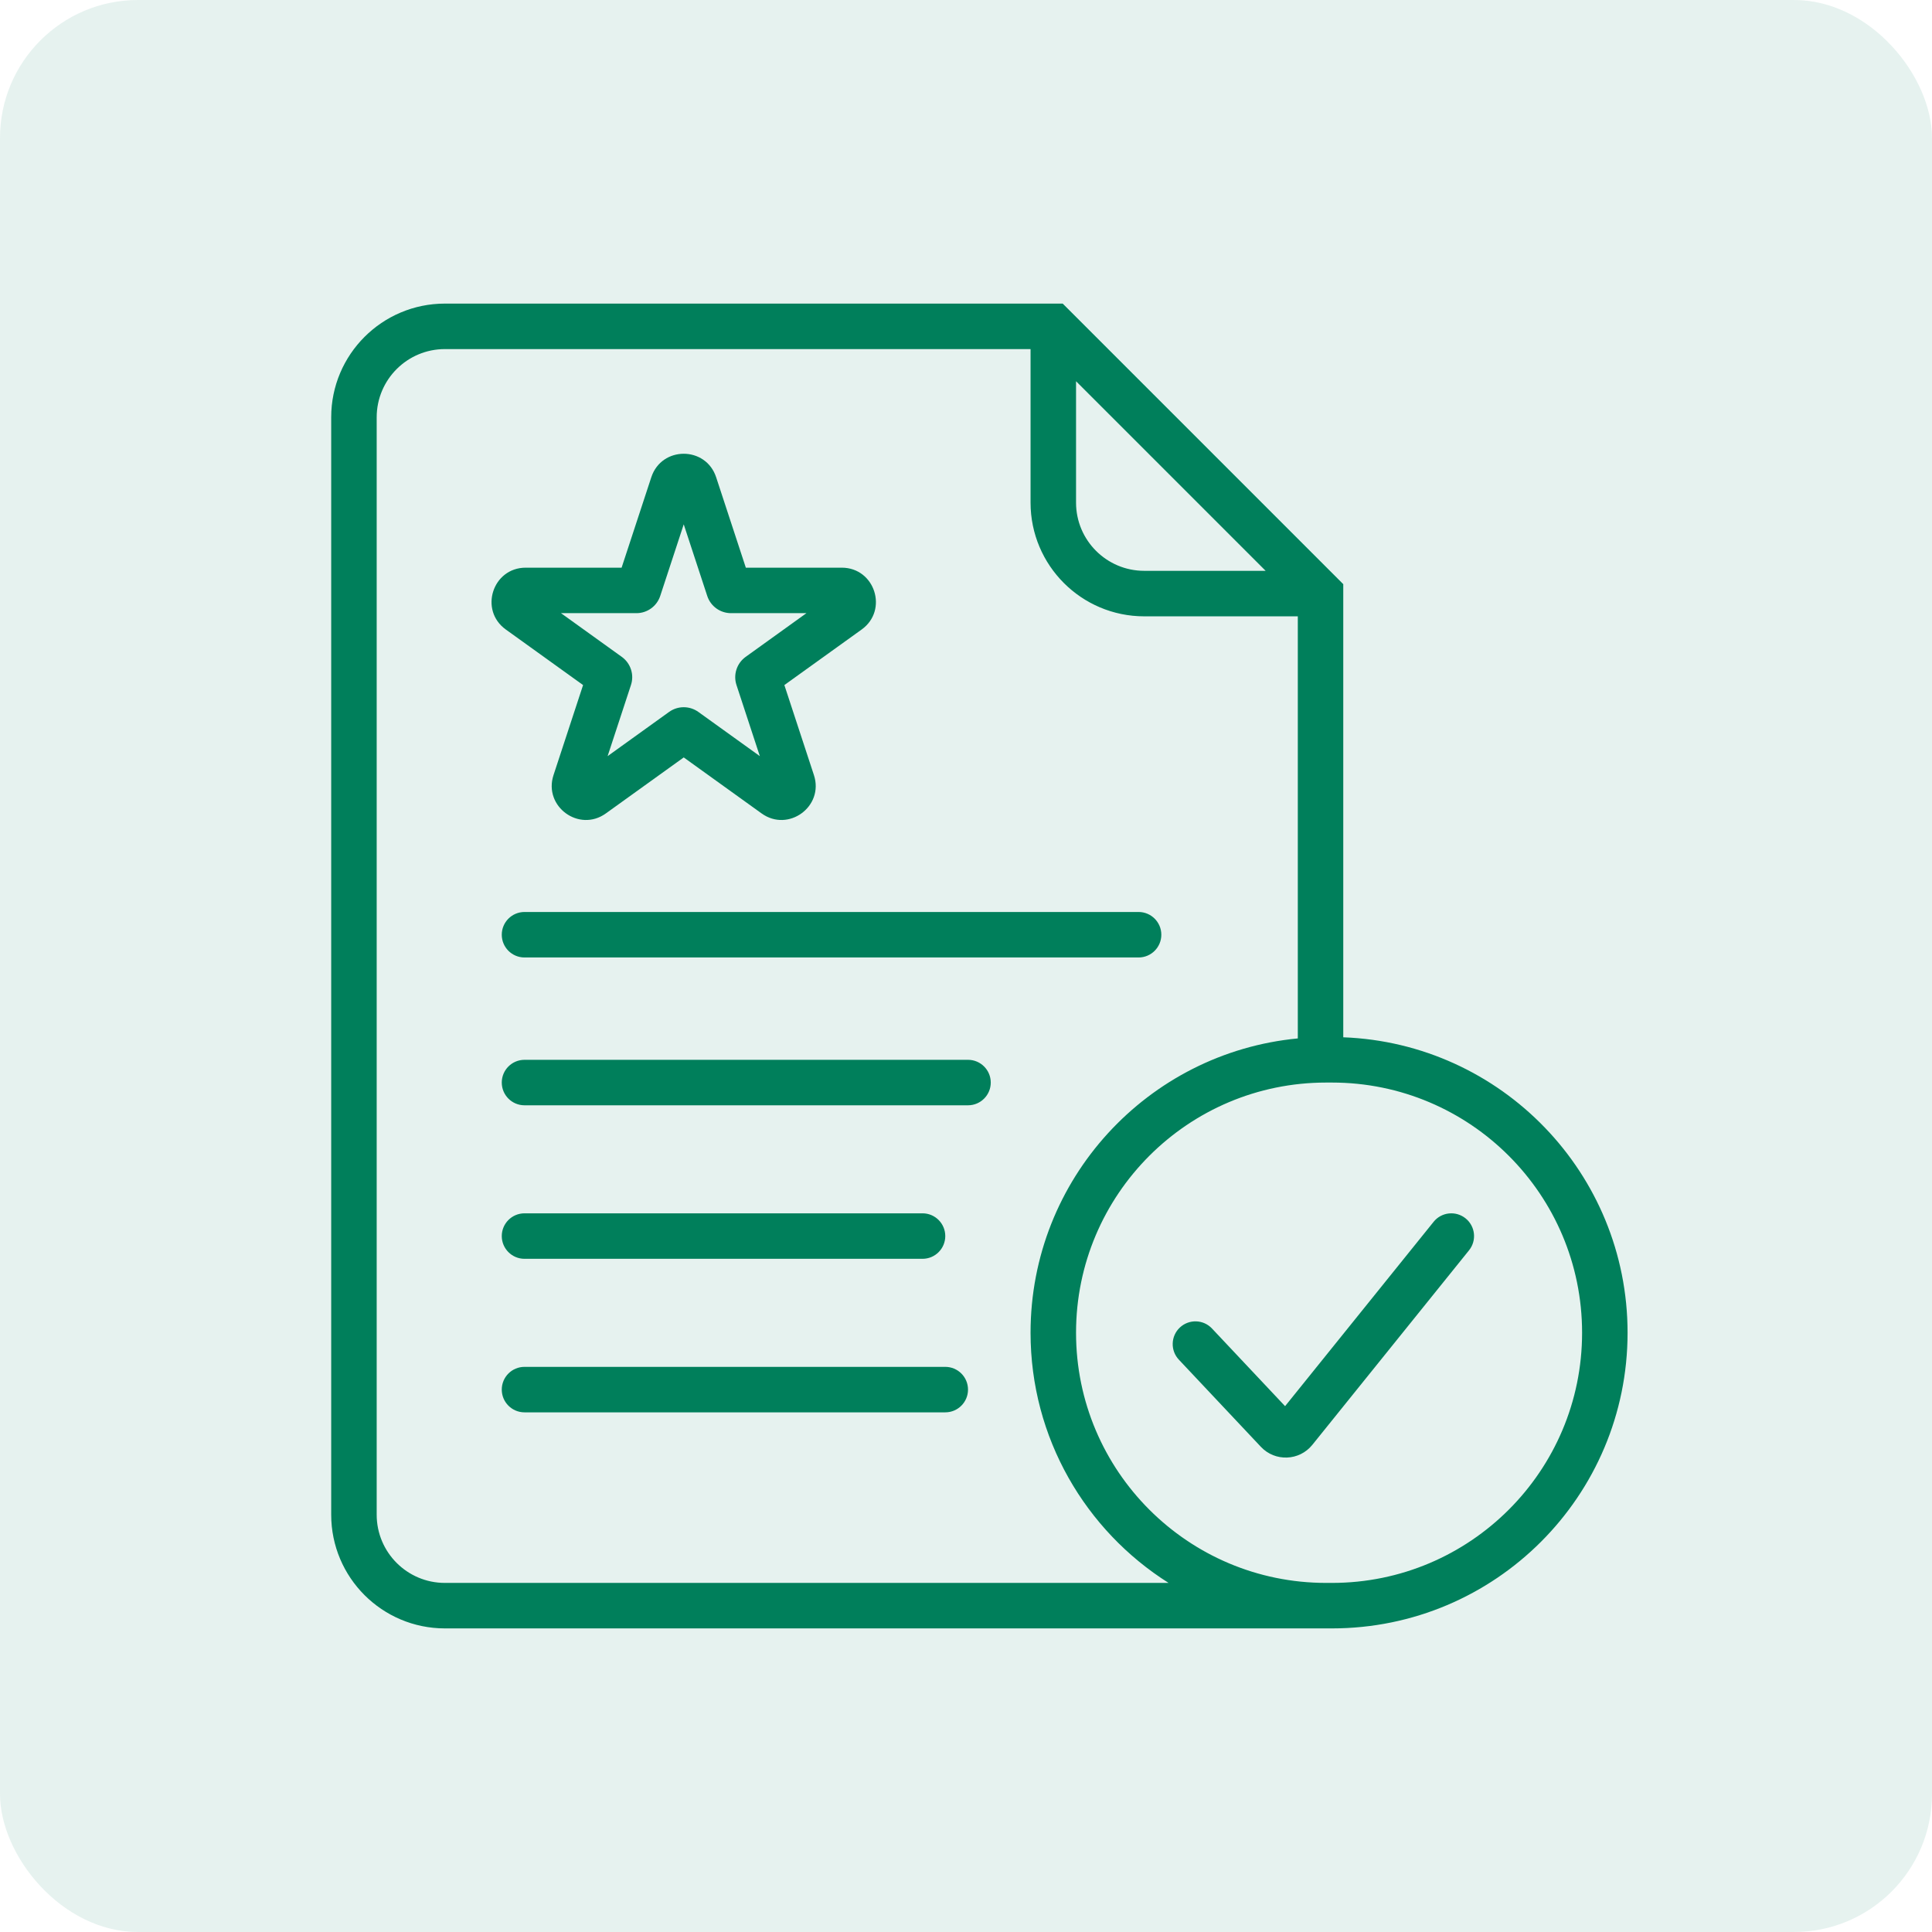
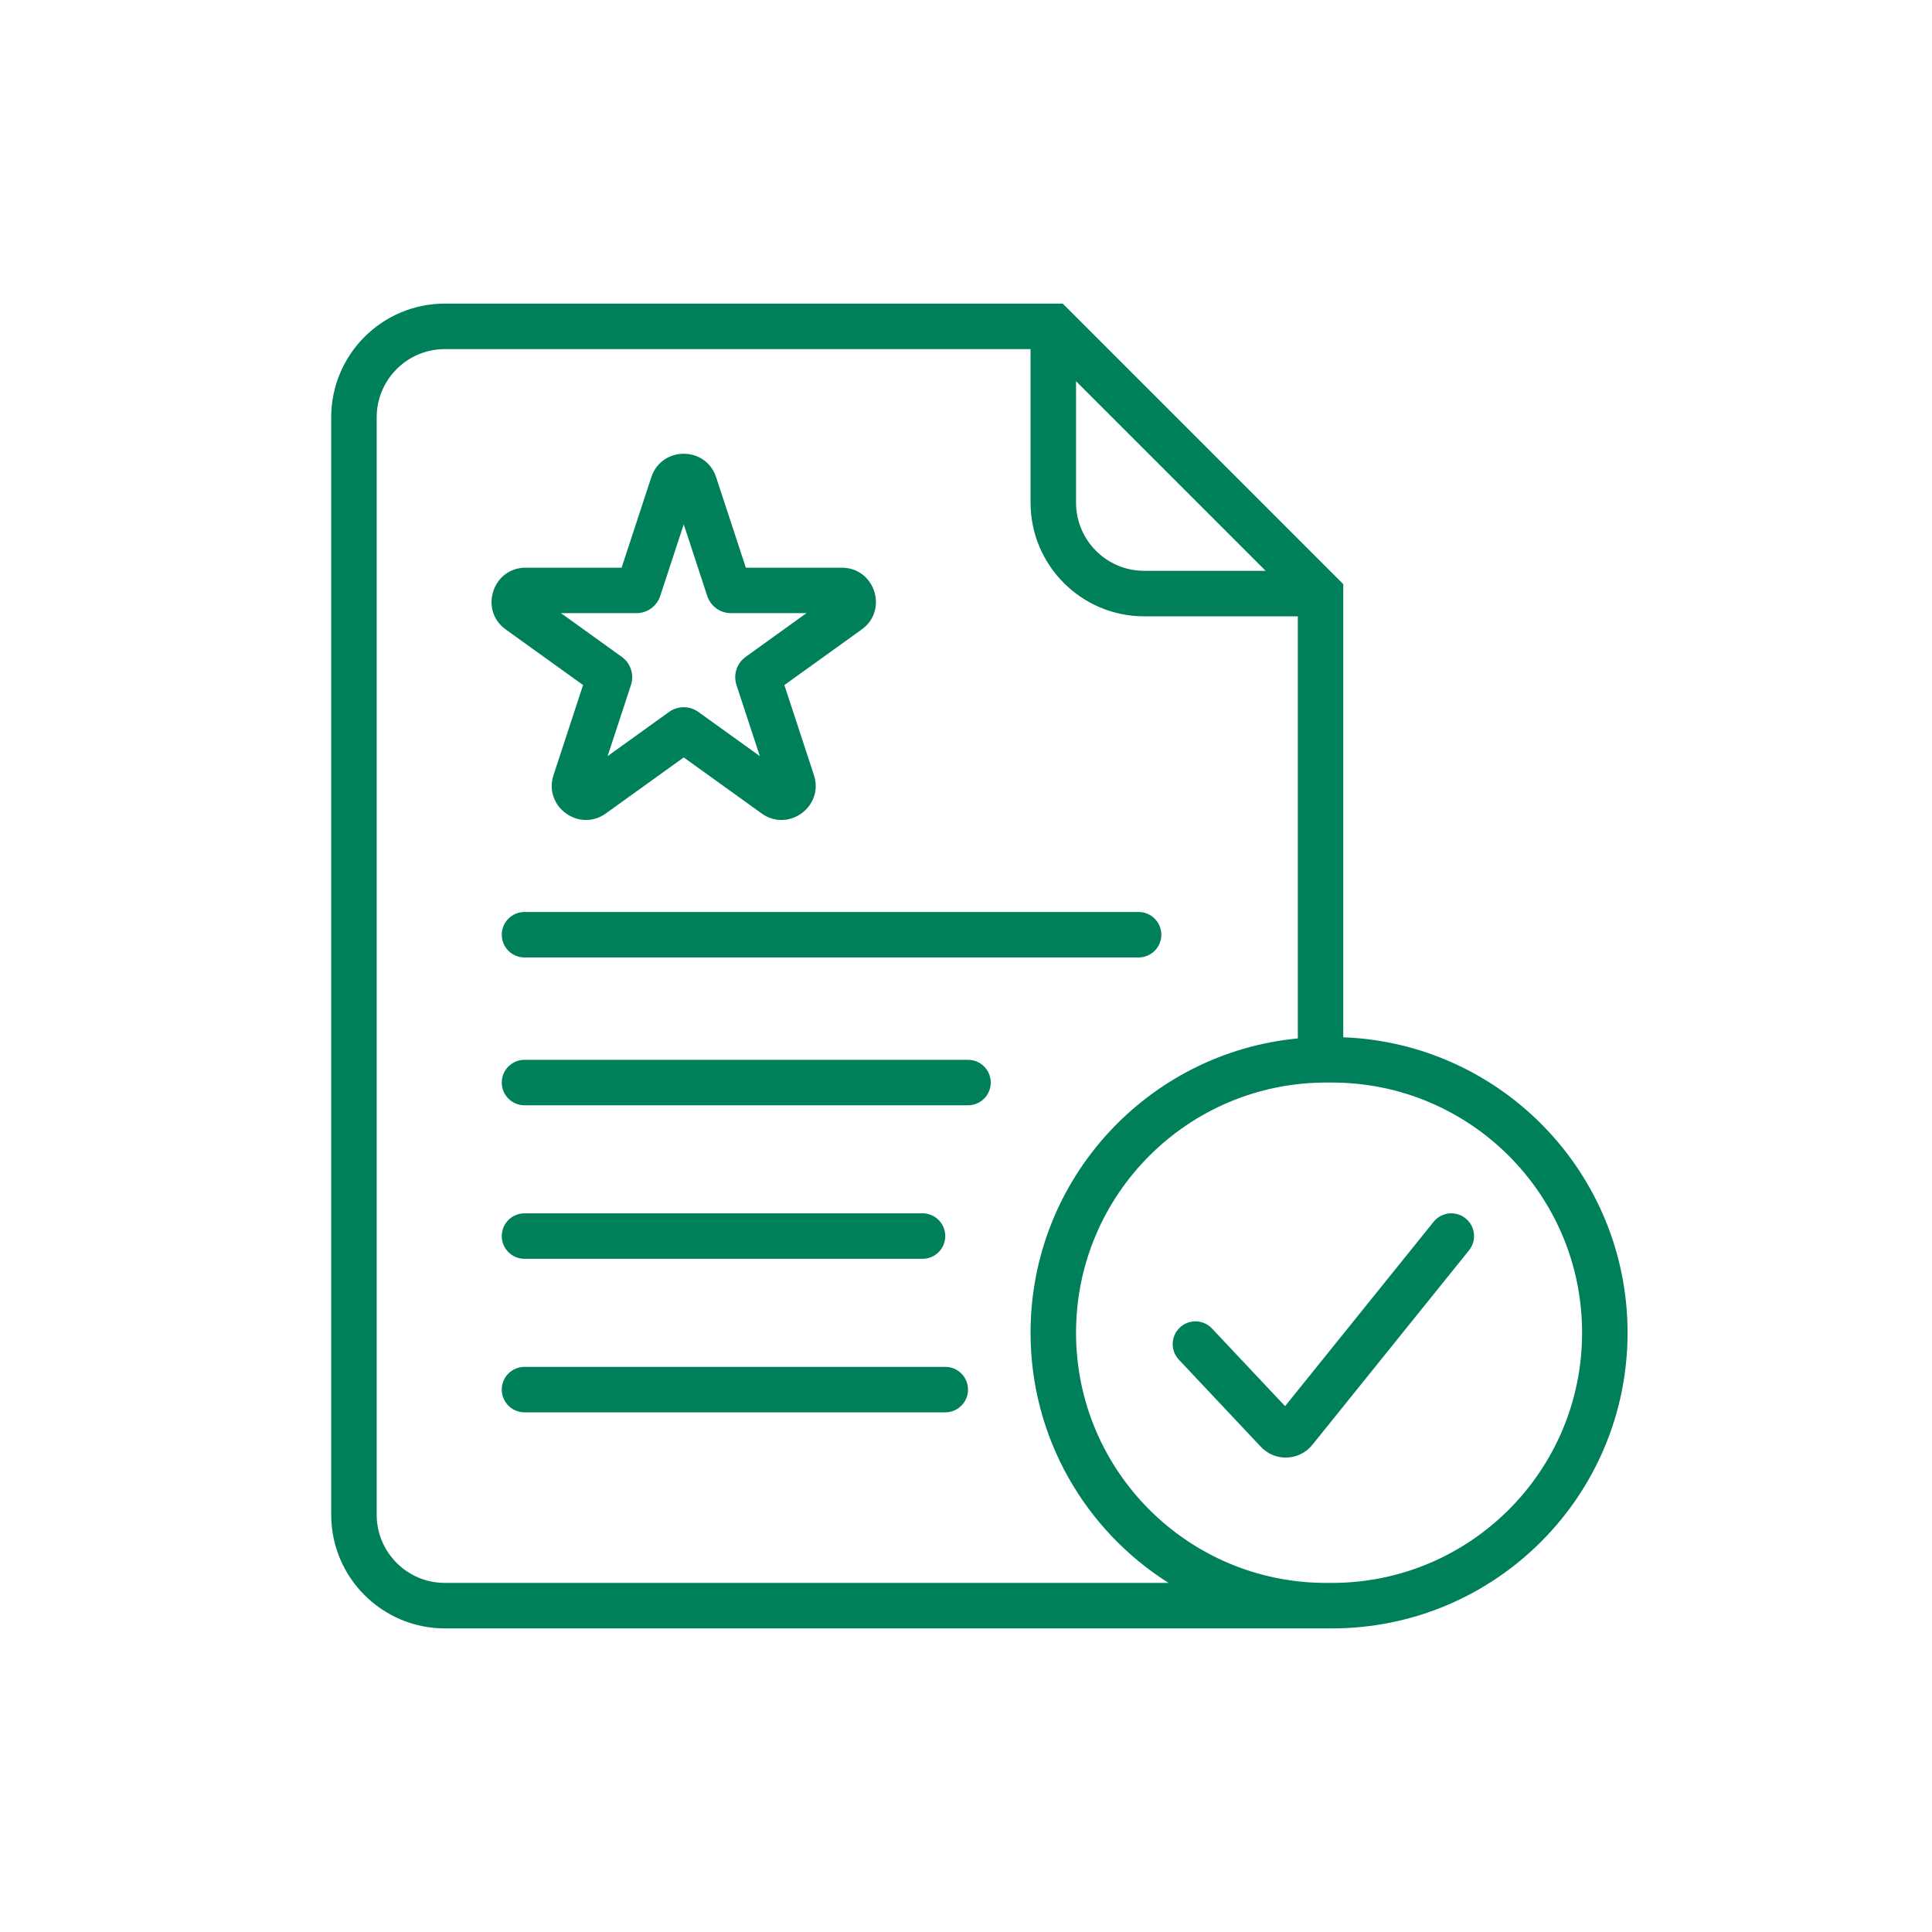
<svg xmlns="http://www.w3.org/2000/svg" width="70" height="70" viewBox="0 0 70 70" fill="none">
  <g id="Accreditation">
-     <rect width="70" height="70" rx="5" fill="#007F5B" fill-opacity="0.1" />
    <path id="Vector (Stroke)" fill-rule="evenodd" clip-rule="evenodd" d="M12 15.12C12 12.845 13.845 11 16.12 11H38.504L48.669 21.165V37.583C54.395 37.799 58.97 42.509 58.97 48.288C58.97 54.204 54.174 59 48.258 59H16.12C13.845 59 12 57.155 12 54.88V15.12ZM48.051 57.352H48.258C53.264 57.352 57.322 53.294 57.322 48.288C57.322 43.281 53.264 39.223 48.258 39.223H48.051C43.045 39.223 38.987 43.281 38.987 48.288C38.987 53.294 43.045 57.352 48.051 57.352ZM42.34 57.352H16.12C14.755 57.352 13.648 56.245 13.648 54.88V15.12C13.648 13.755 14.755 12.648 16.12 12.648H37.339V18.21C37.339 20.486 39.184 22.331 41.459 22.331H47.022V37.624C41.588 38.142 37.339 42.719 37.339 48.288C37.339 52.104 39.335 55.455 42.34 57.352ZM45.856 20.682H41.459C40.094 20.682 38.987 19.576 38.987 18.21V13.813L45.856 20.682ZM23.598 17.291C23.971 16.157 25.575 16.157 25.947 17.291L27.023 20.568H30.498C31.698 20.568 32.194 22.107 31.22 22.808L28.419 24.821L29.49 28.083C29.863 29.219 28.565 30.17 27.594 29.472L24.773 27.443L21.951 29.472C20.98 30.17 19.682 29.219 20.055 28.083L21.126 24.821L18.326 22.808C17.351 22.107 17.847 20.568 19.047 20.568H22.522L23.598 17.291ZM24.773 18.998L23.921 21.593C23.798 21.965 23.451 22.216 23.059 22.216H20.326L22.529 23.8C22.85 24.031 22.985 24.444 22.861 24.819L22.015 27.396L24.243 25.794C24.559 25.567 24.985 25.567 25.302 25.794L27.53 27.396L26.684 24.819C26.561 24.444 26.695 24.031 27.016 23.8L29.219 22.216H26.486C26.094 22.216 25.747 21.965 25.625 21.593L24.773 18.998ZM18.18 33.867C18.18 33.412 18.549 33.043 19.004 33.043H41.253C41.708 33.043 42.077 33.412 42.077 33.867C42.077 34.322 41.708 34.691 41.253 34.691H19.004C18.549 34.691 18.18 34.322 18.18 33.867ZM18.18 39.223C18.18 38.768 18.549 38.399 19.004 38.399H35.073C35.528 38.399 35.897 38.768 35.897 39.223C35.897 39.678 35.528 40.047 35.073 40.047H19.004C18.549 40.047 18.18 39.678 18.18 39.223ZM53.101 44.144C53.455 44.429 53.511 44.948 53.225 45.302L47.548 52.35C47.077 52.934 46.199 52.968 45.685 52.422L42.713 49.264C42.401 48.933 42.417 48.411 42.748 48.099C43.08 47.788 43.602 47.803 43.913 48.135L46.561 50.948L51.942 44.269C52.227 43.914 52.746 43.858 53.101 44.144ZM18.18 44.785C18.18 44.33 18.549 43.961 19.004 43.961H33.425C33.88 43.961 34.249 44.33 34.249 44.785C34.249 45.24 33.88 45.609 33.425 45.609H19.004C18.549 45.609 18.18 45.24 18.18 44.785ZM18.18 50.348C18.18 49.892 18.549 49.524 19.004 49.524H34.249C34.704 49.524 35.073 49.892 35.073 50.348C35.073 50.803 34.704 51.172 34.249 51.172H19.004C18.549 51.172 18.18 50.803 18.18 50.348Z" fill="#007F5B" />
  </g>
</svg>